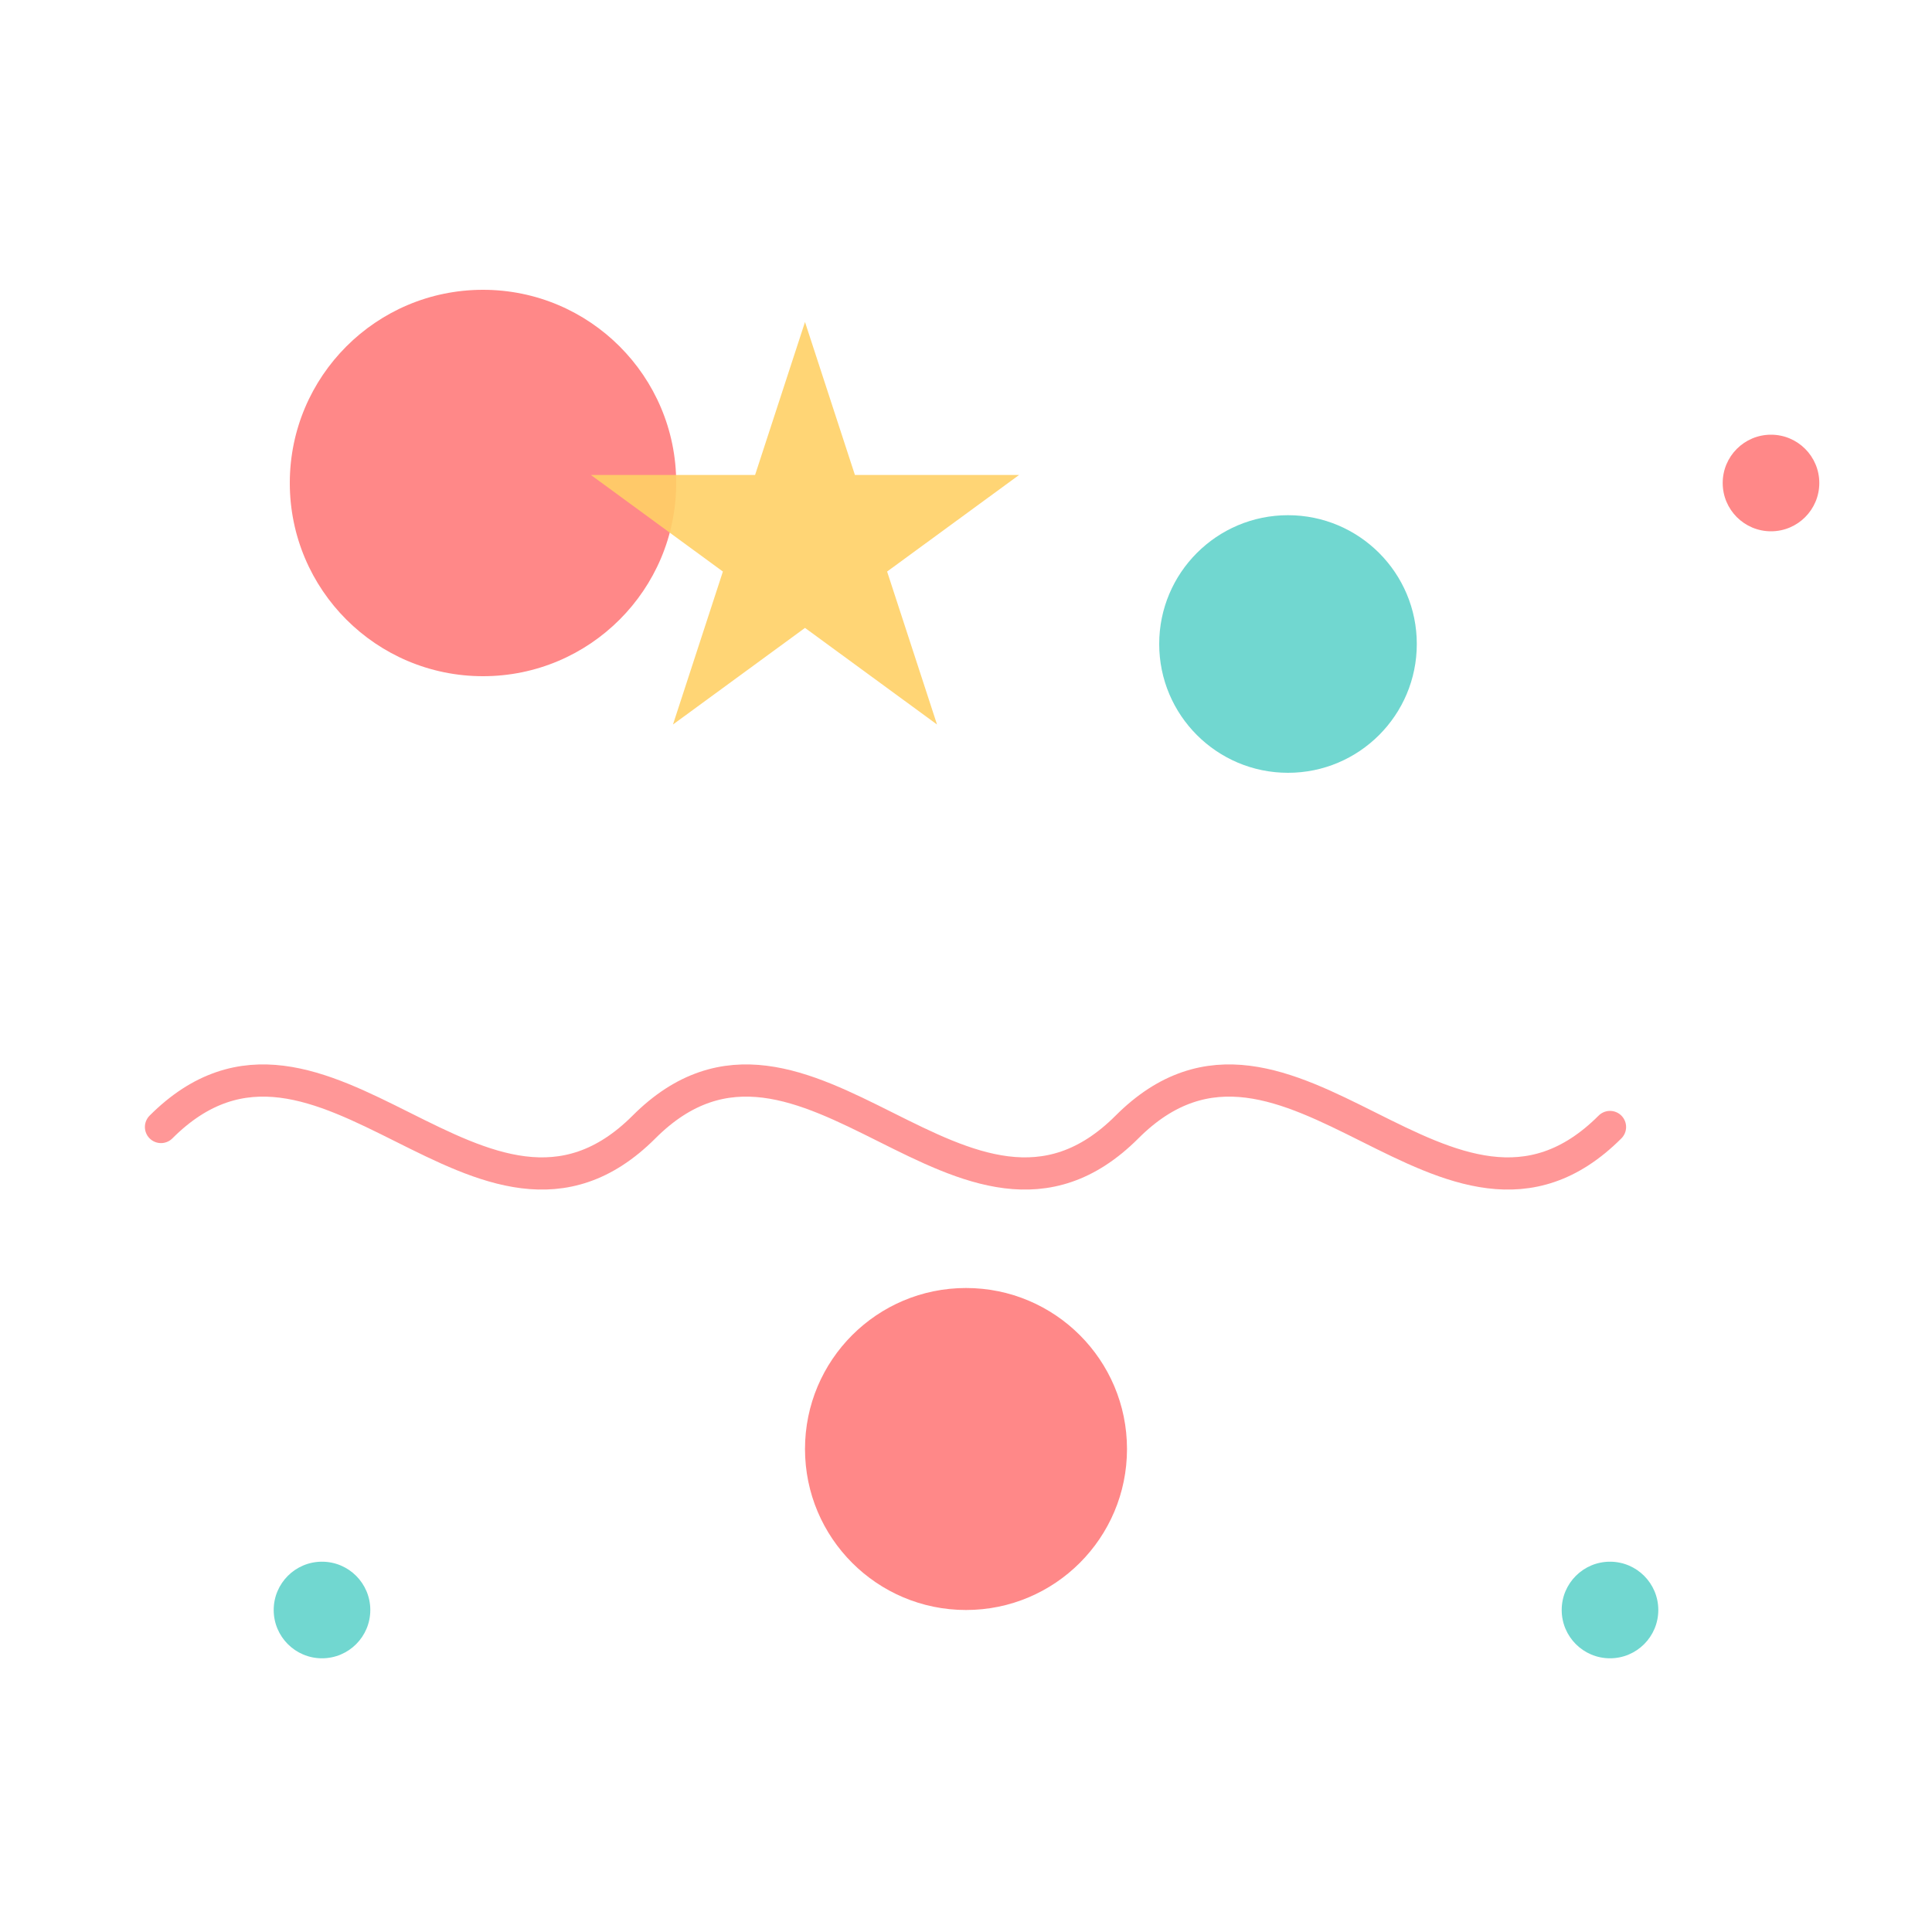
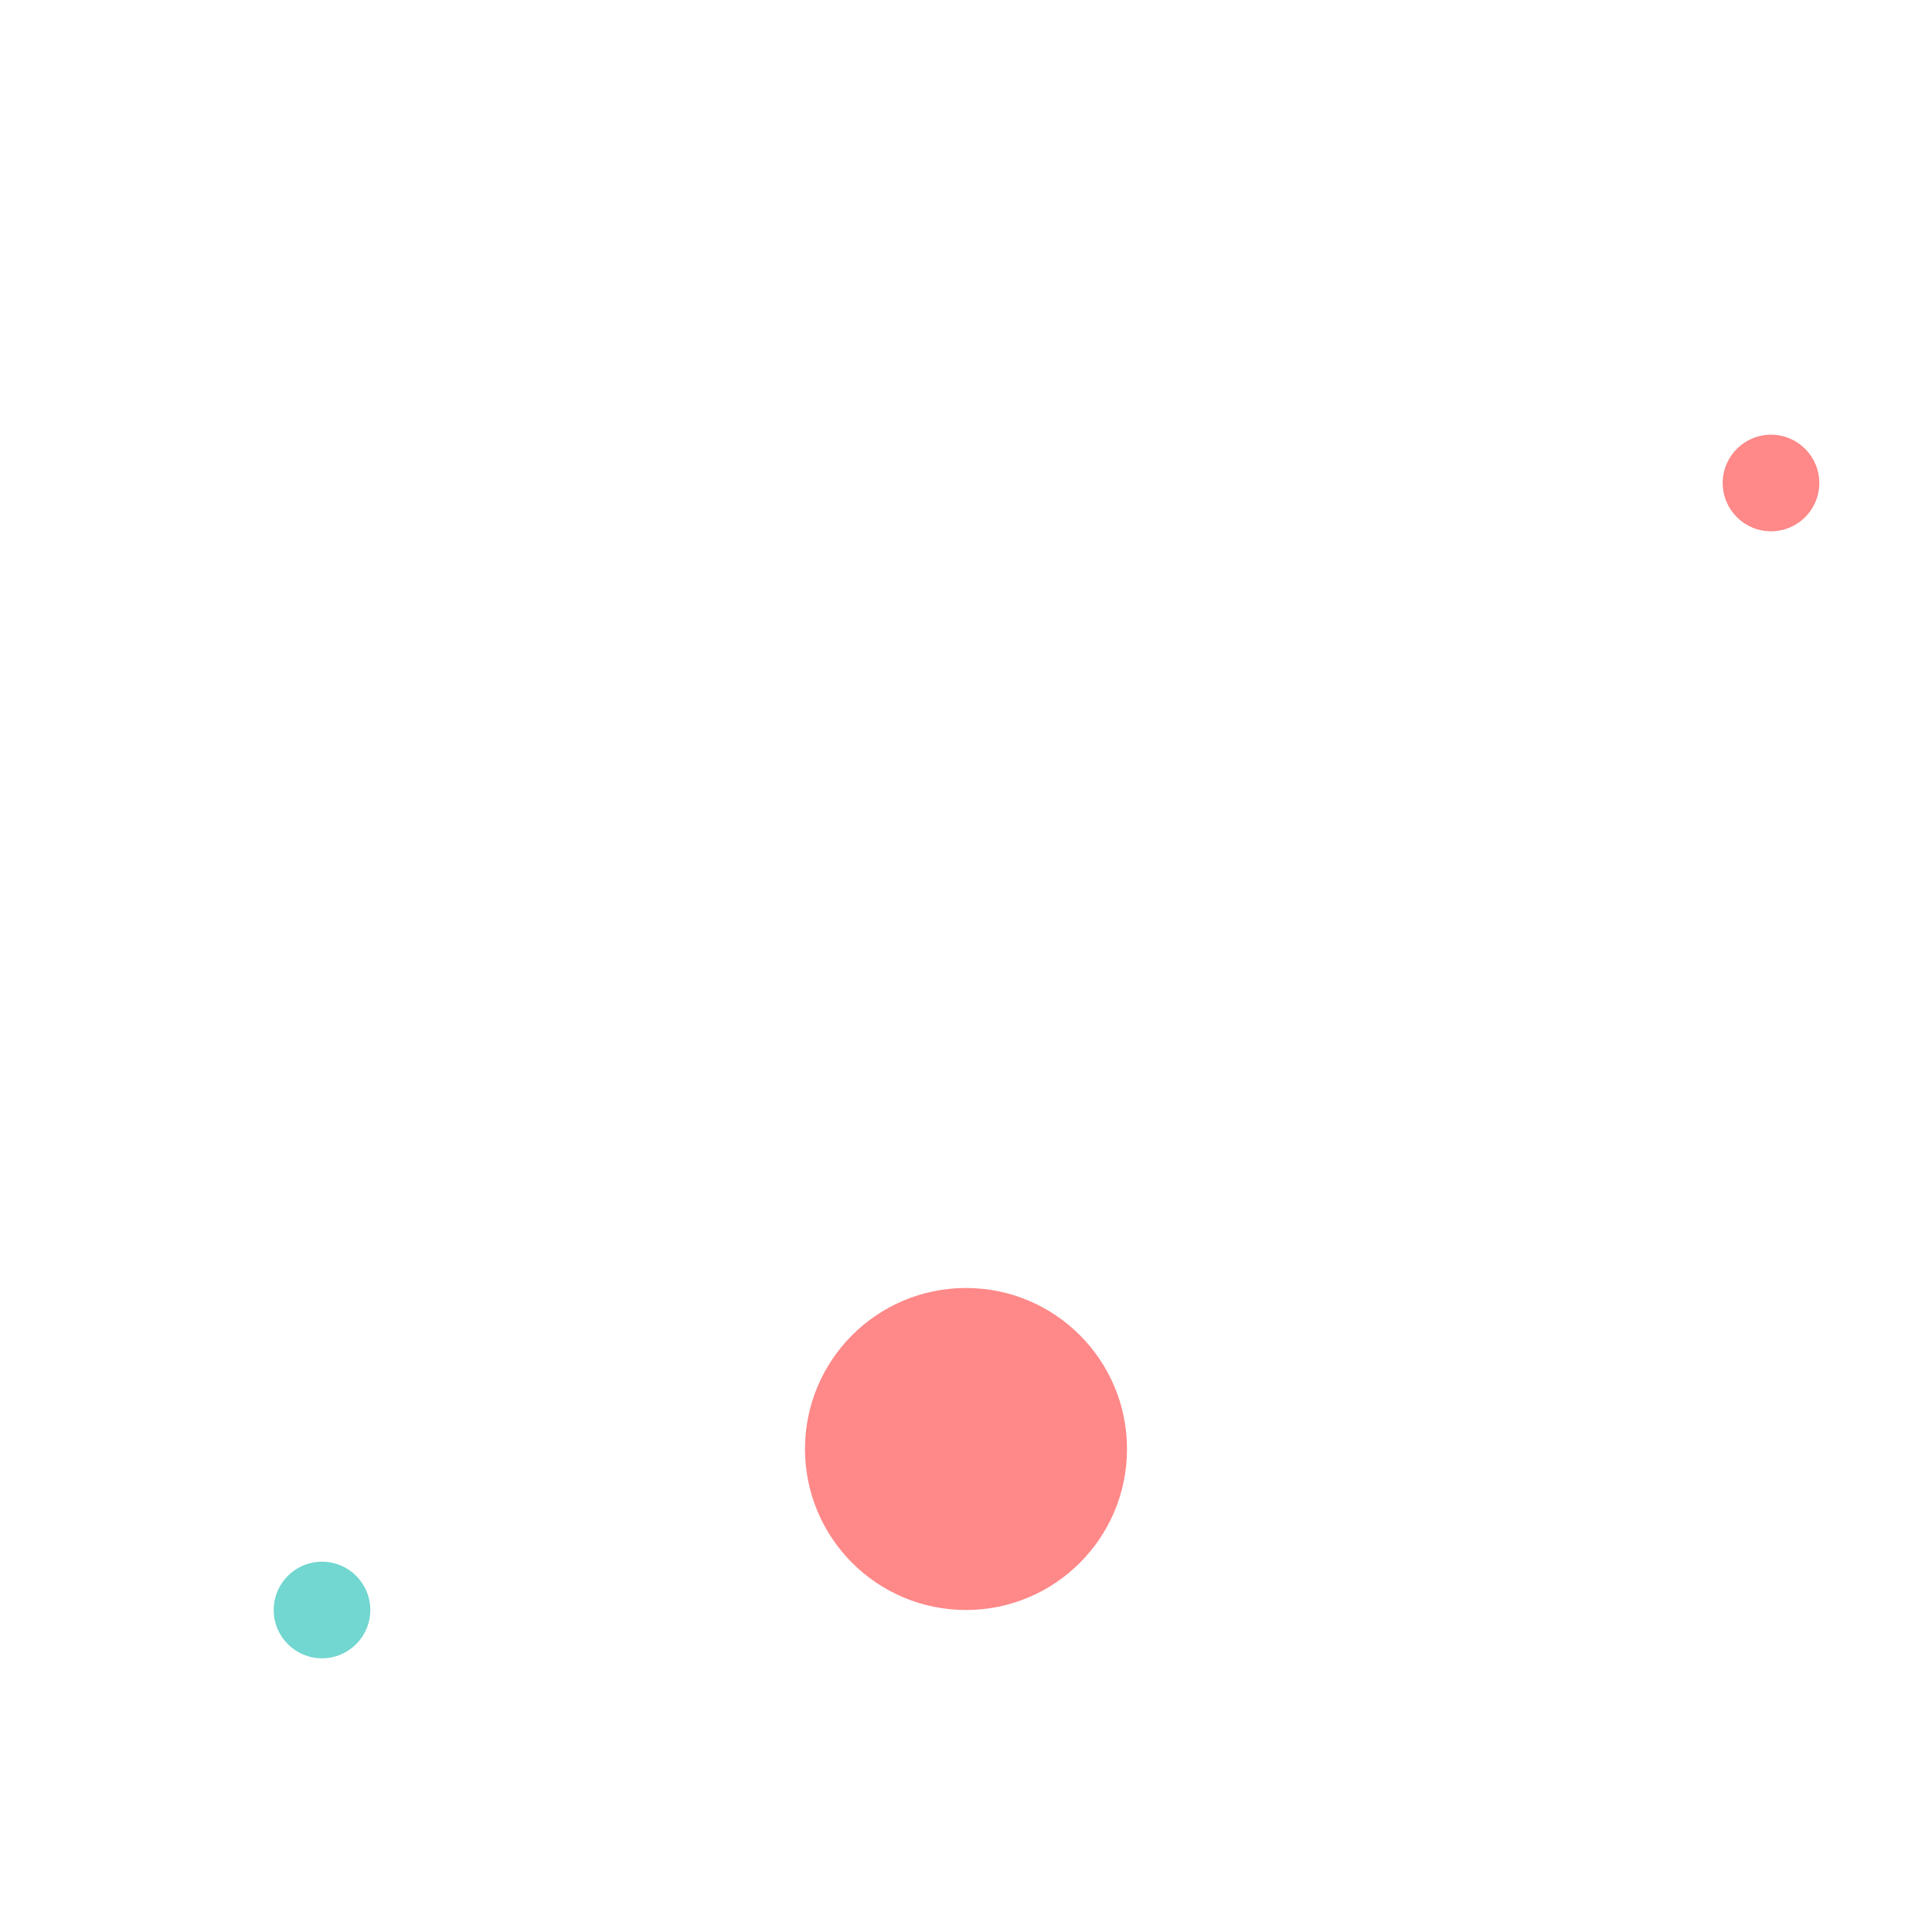
<svg xmlns="http://www.w3.org/2000/svg" width="120" height="120" viewBox="0 0 120 120" fill="none">
-   <circle cx="30" cy="30" r="12" fill="#FF6B6B" opacity="0.8" />
-   <circle cx="80" cy="40" r="8" fill="#4ECDC4" opacity="0.8" />
  <circle cx="60" cy="90" r="10" fill="#FF6B6B" opacity="0.8" />
-   <path d="M50 20L53.1 29.5H63.3L55.1 35.5L58.2 45L50 39L41.8 45L44.9 35.5L36.7 29.5H46.9L50 20Z" fill="#FFD166" opacity="0.9" />
-   <path d="M10 70C20 60 30 80 40 70C50 60 60 80 70 70C80 60 90 80 100 70" stroke="#FF6B6B" stroke-width="2" stroke-linecap="round" opacity="0.7" />
  <circle cx="20" cy="100" r="3" fill="#4ECDC4" opacity="0.8" />
-   <circle cx="100" cy="100" r="3" fill="#4ECDC4" opacity="0.8" />
  <circle cx="110" cy="30" r="3" fill="#FF6B6B" opacity="0.8" />
</svg>